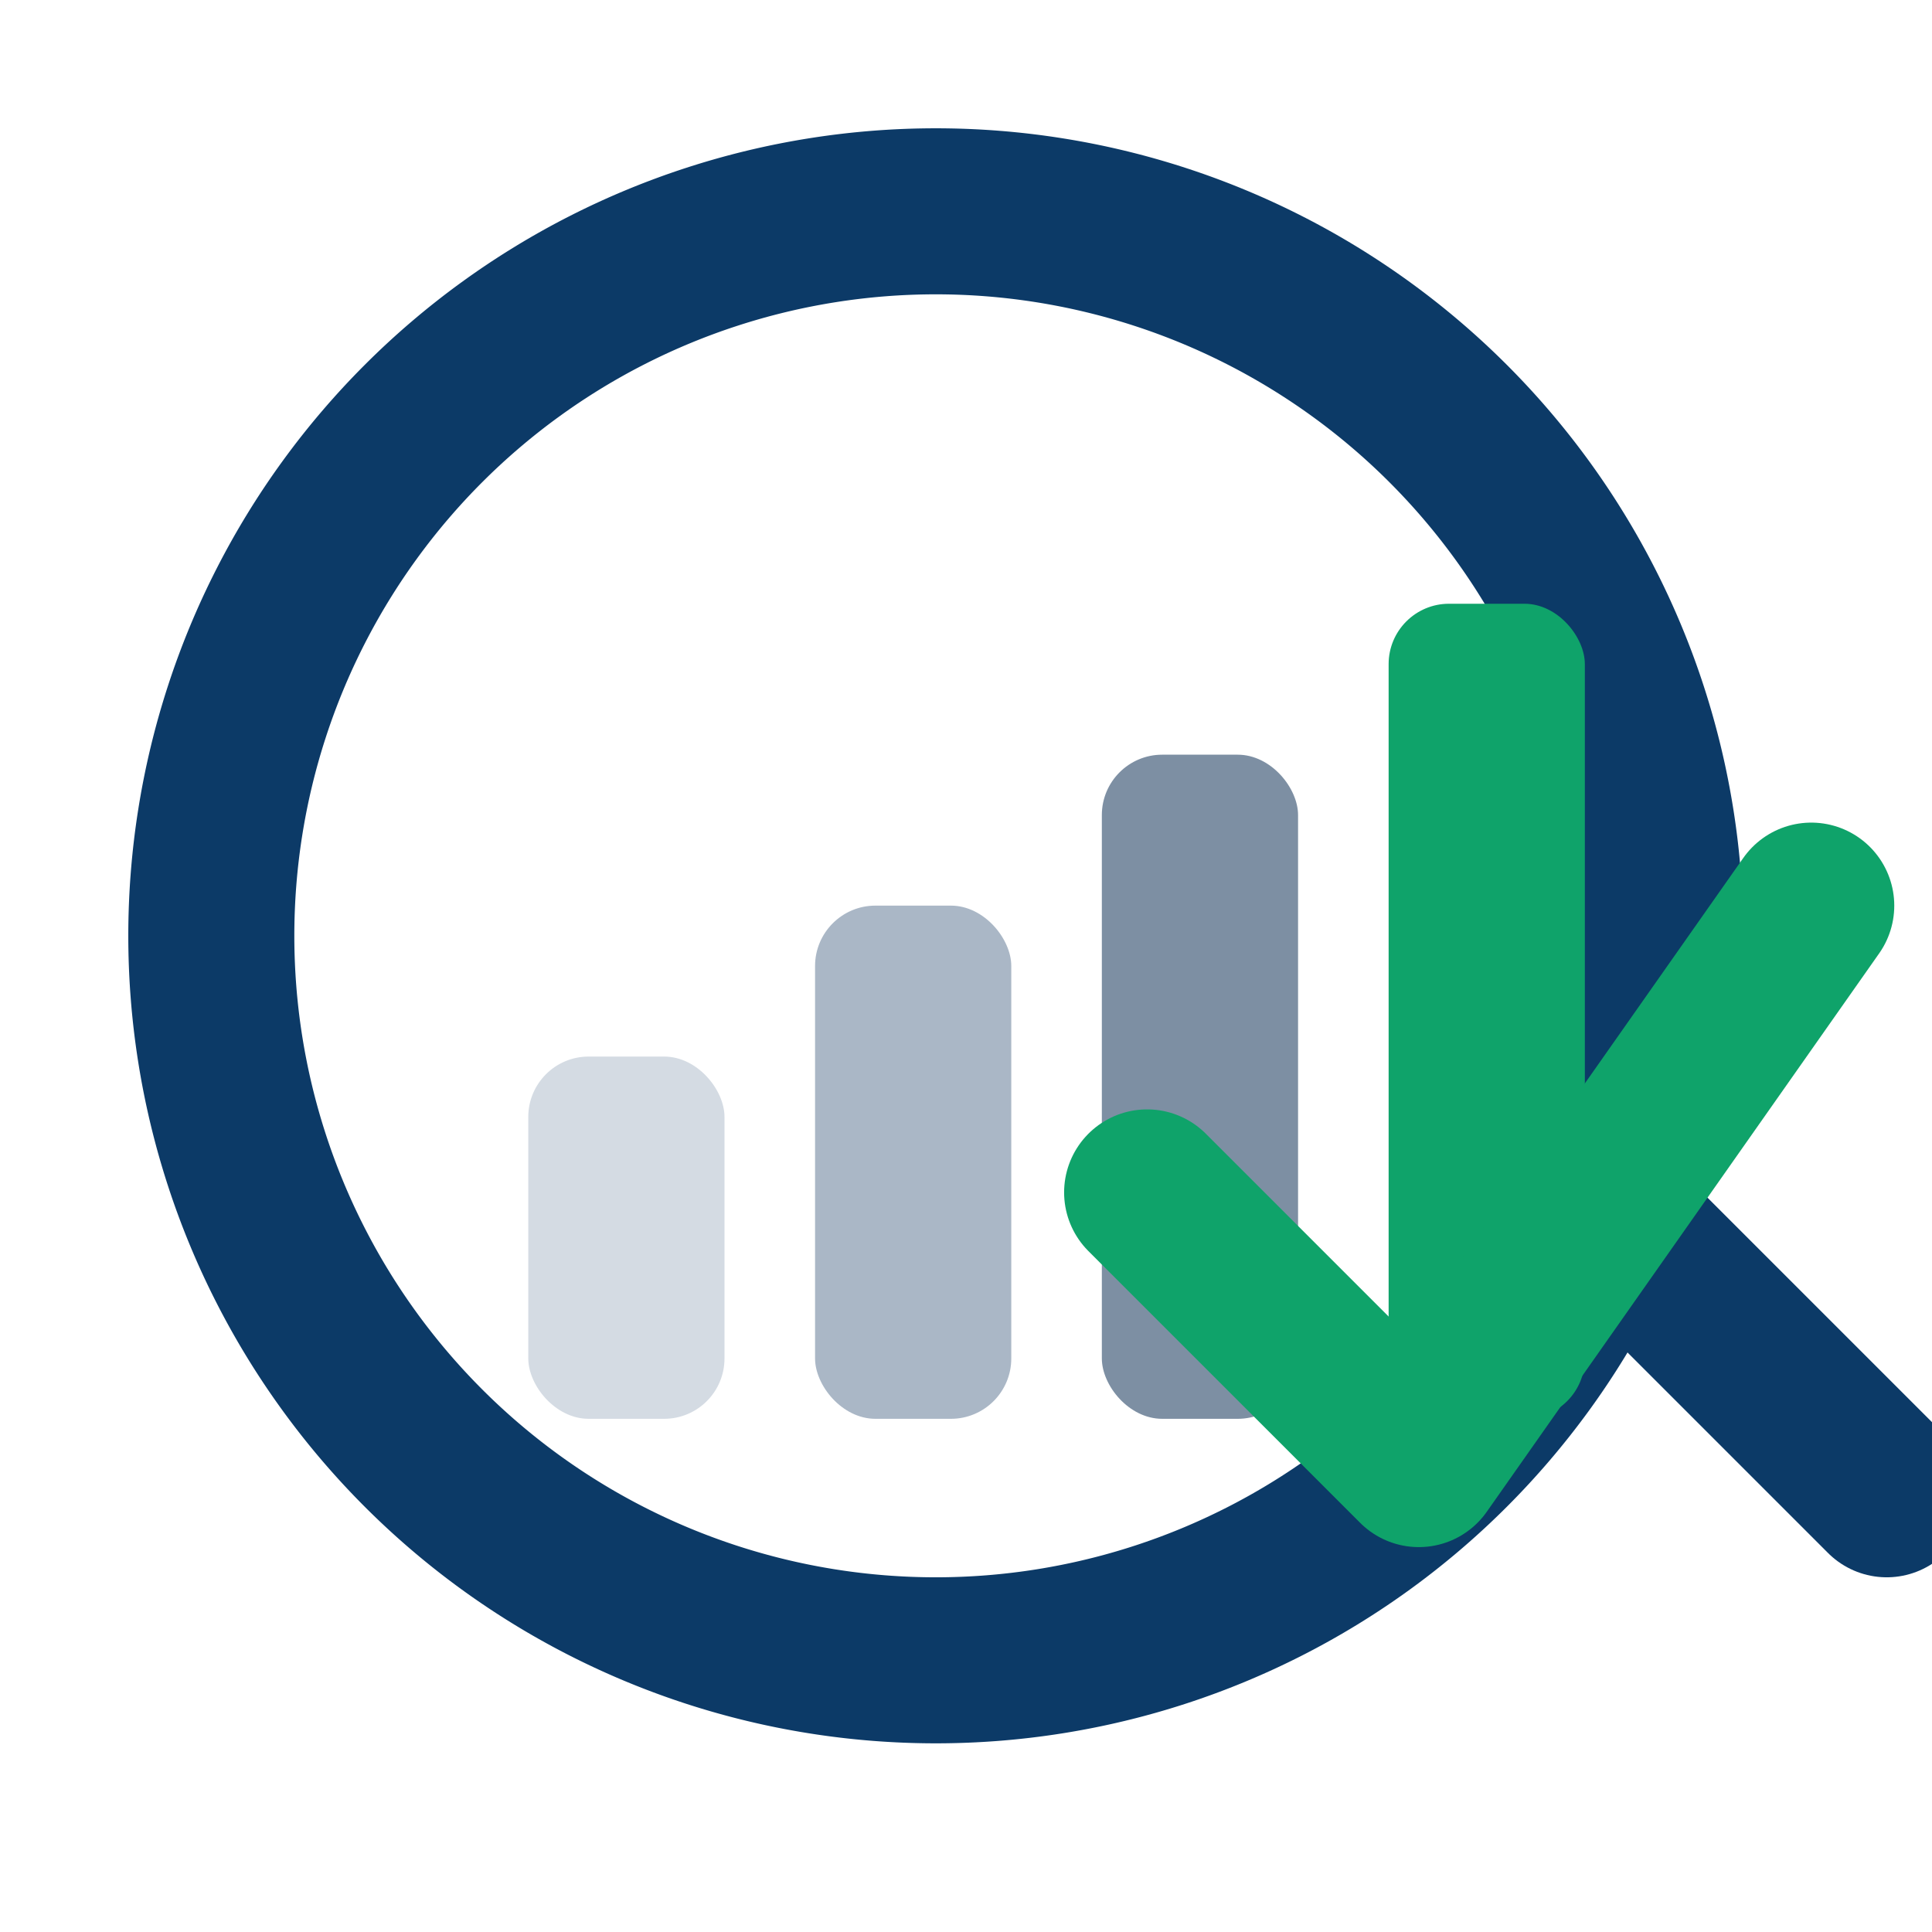
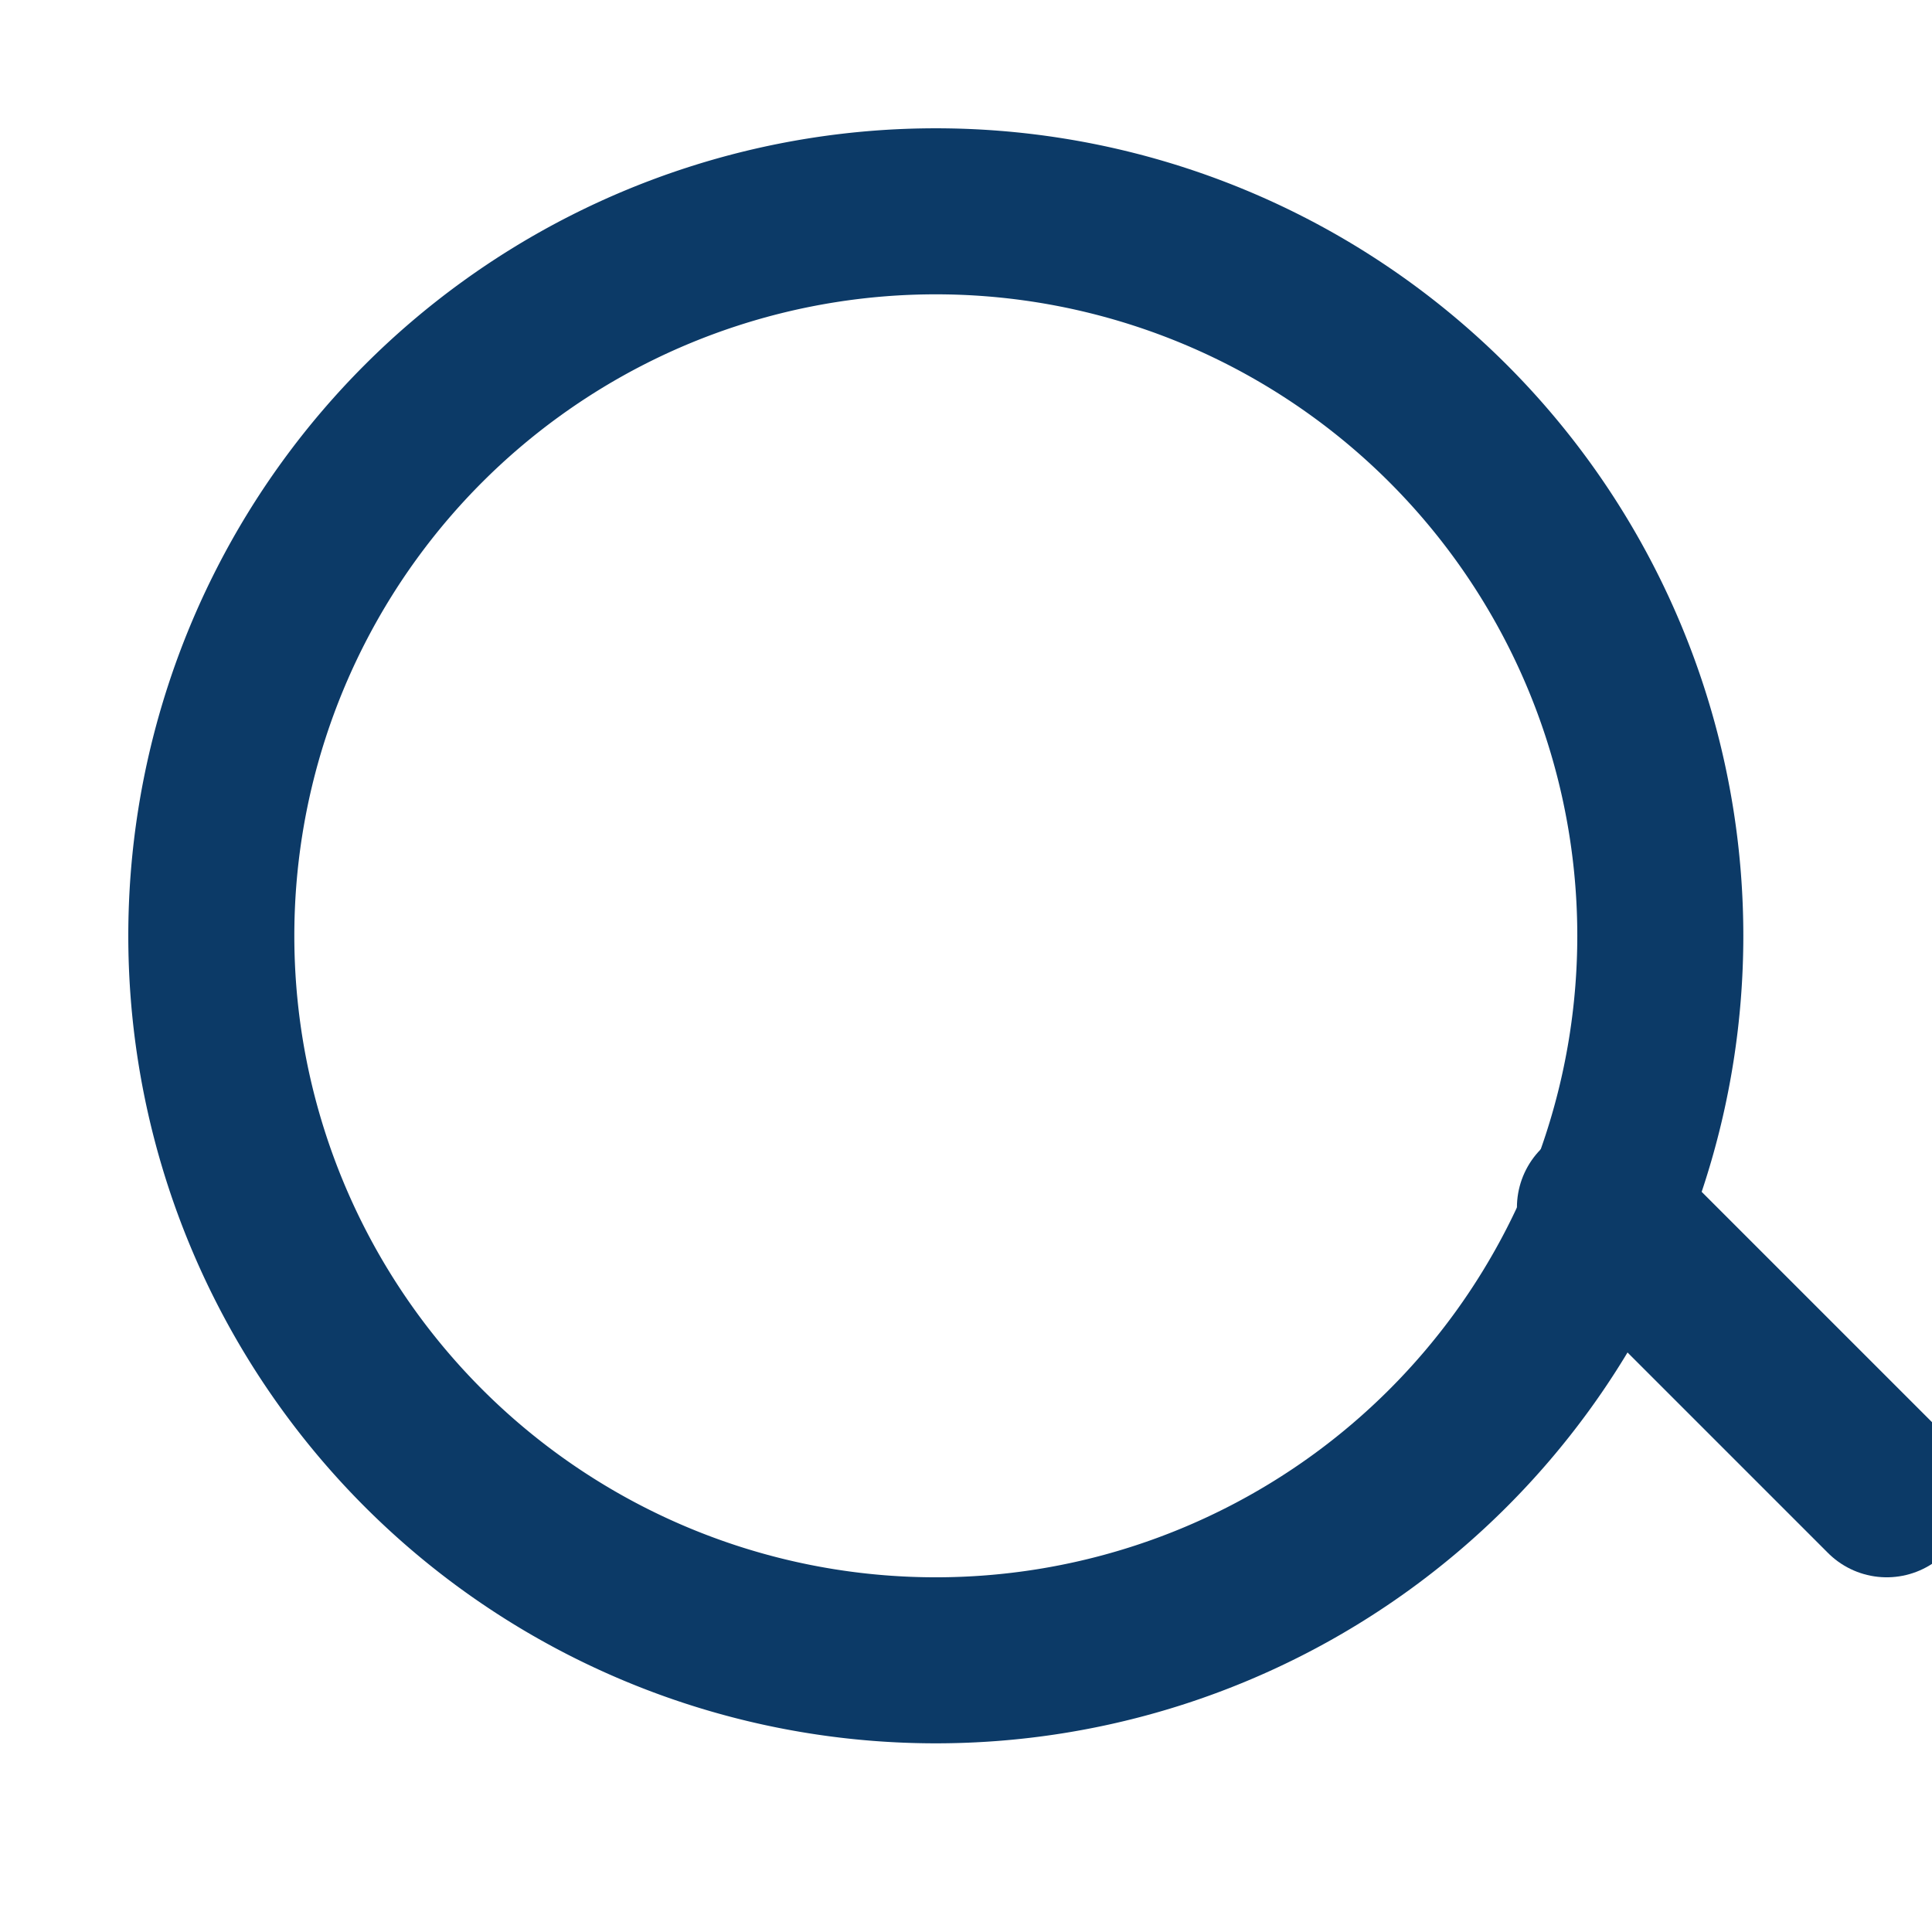
<svg xmlns="http://www.w3.org/2000/svg" viewBox="0 0 256 256">
  <rect width="256" height="256" fill="#ffffff" />
  <g transform="translate(28 28)">
    <circle cx="96" cy="96" r="96" fill="#113a62" fill-opacity="0" />
    <path d="M96 0a96 96 0 1 1 0 192a96 96 0 0 1 0-192z" fill="none" stroke="#0c3a67" stroke-width="22" />
    <g transform="translate(42 56)">
-       <rect x="0" y="56" width="26" height="48" rx="8" fill="#d4dbe3" />
-       <rect x="38" y="36" width="26" height="68" rx="8" fill="#aab7c6" />
-       <rect x="76" y="16" width="26" height="88" rx="8" fill="#7d8fa3" />
-       <rect x="114" y="-4" width="26" height="108" rx="8" fill="#0fa36a" />
-     </g>
+       </g>
    <path d="M184 132l38 38" fill="none" stroke="#0c3a67" stroke-width="22" stroke-linecap="round" />
-     <path d="M124 130l36 36l52-74" fill="none" stroke="#0fa36a" stroke-width="22" stroke-linecap="round" stroke-linejoin="round" />
  </g>
</svg>